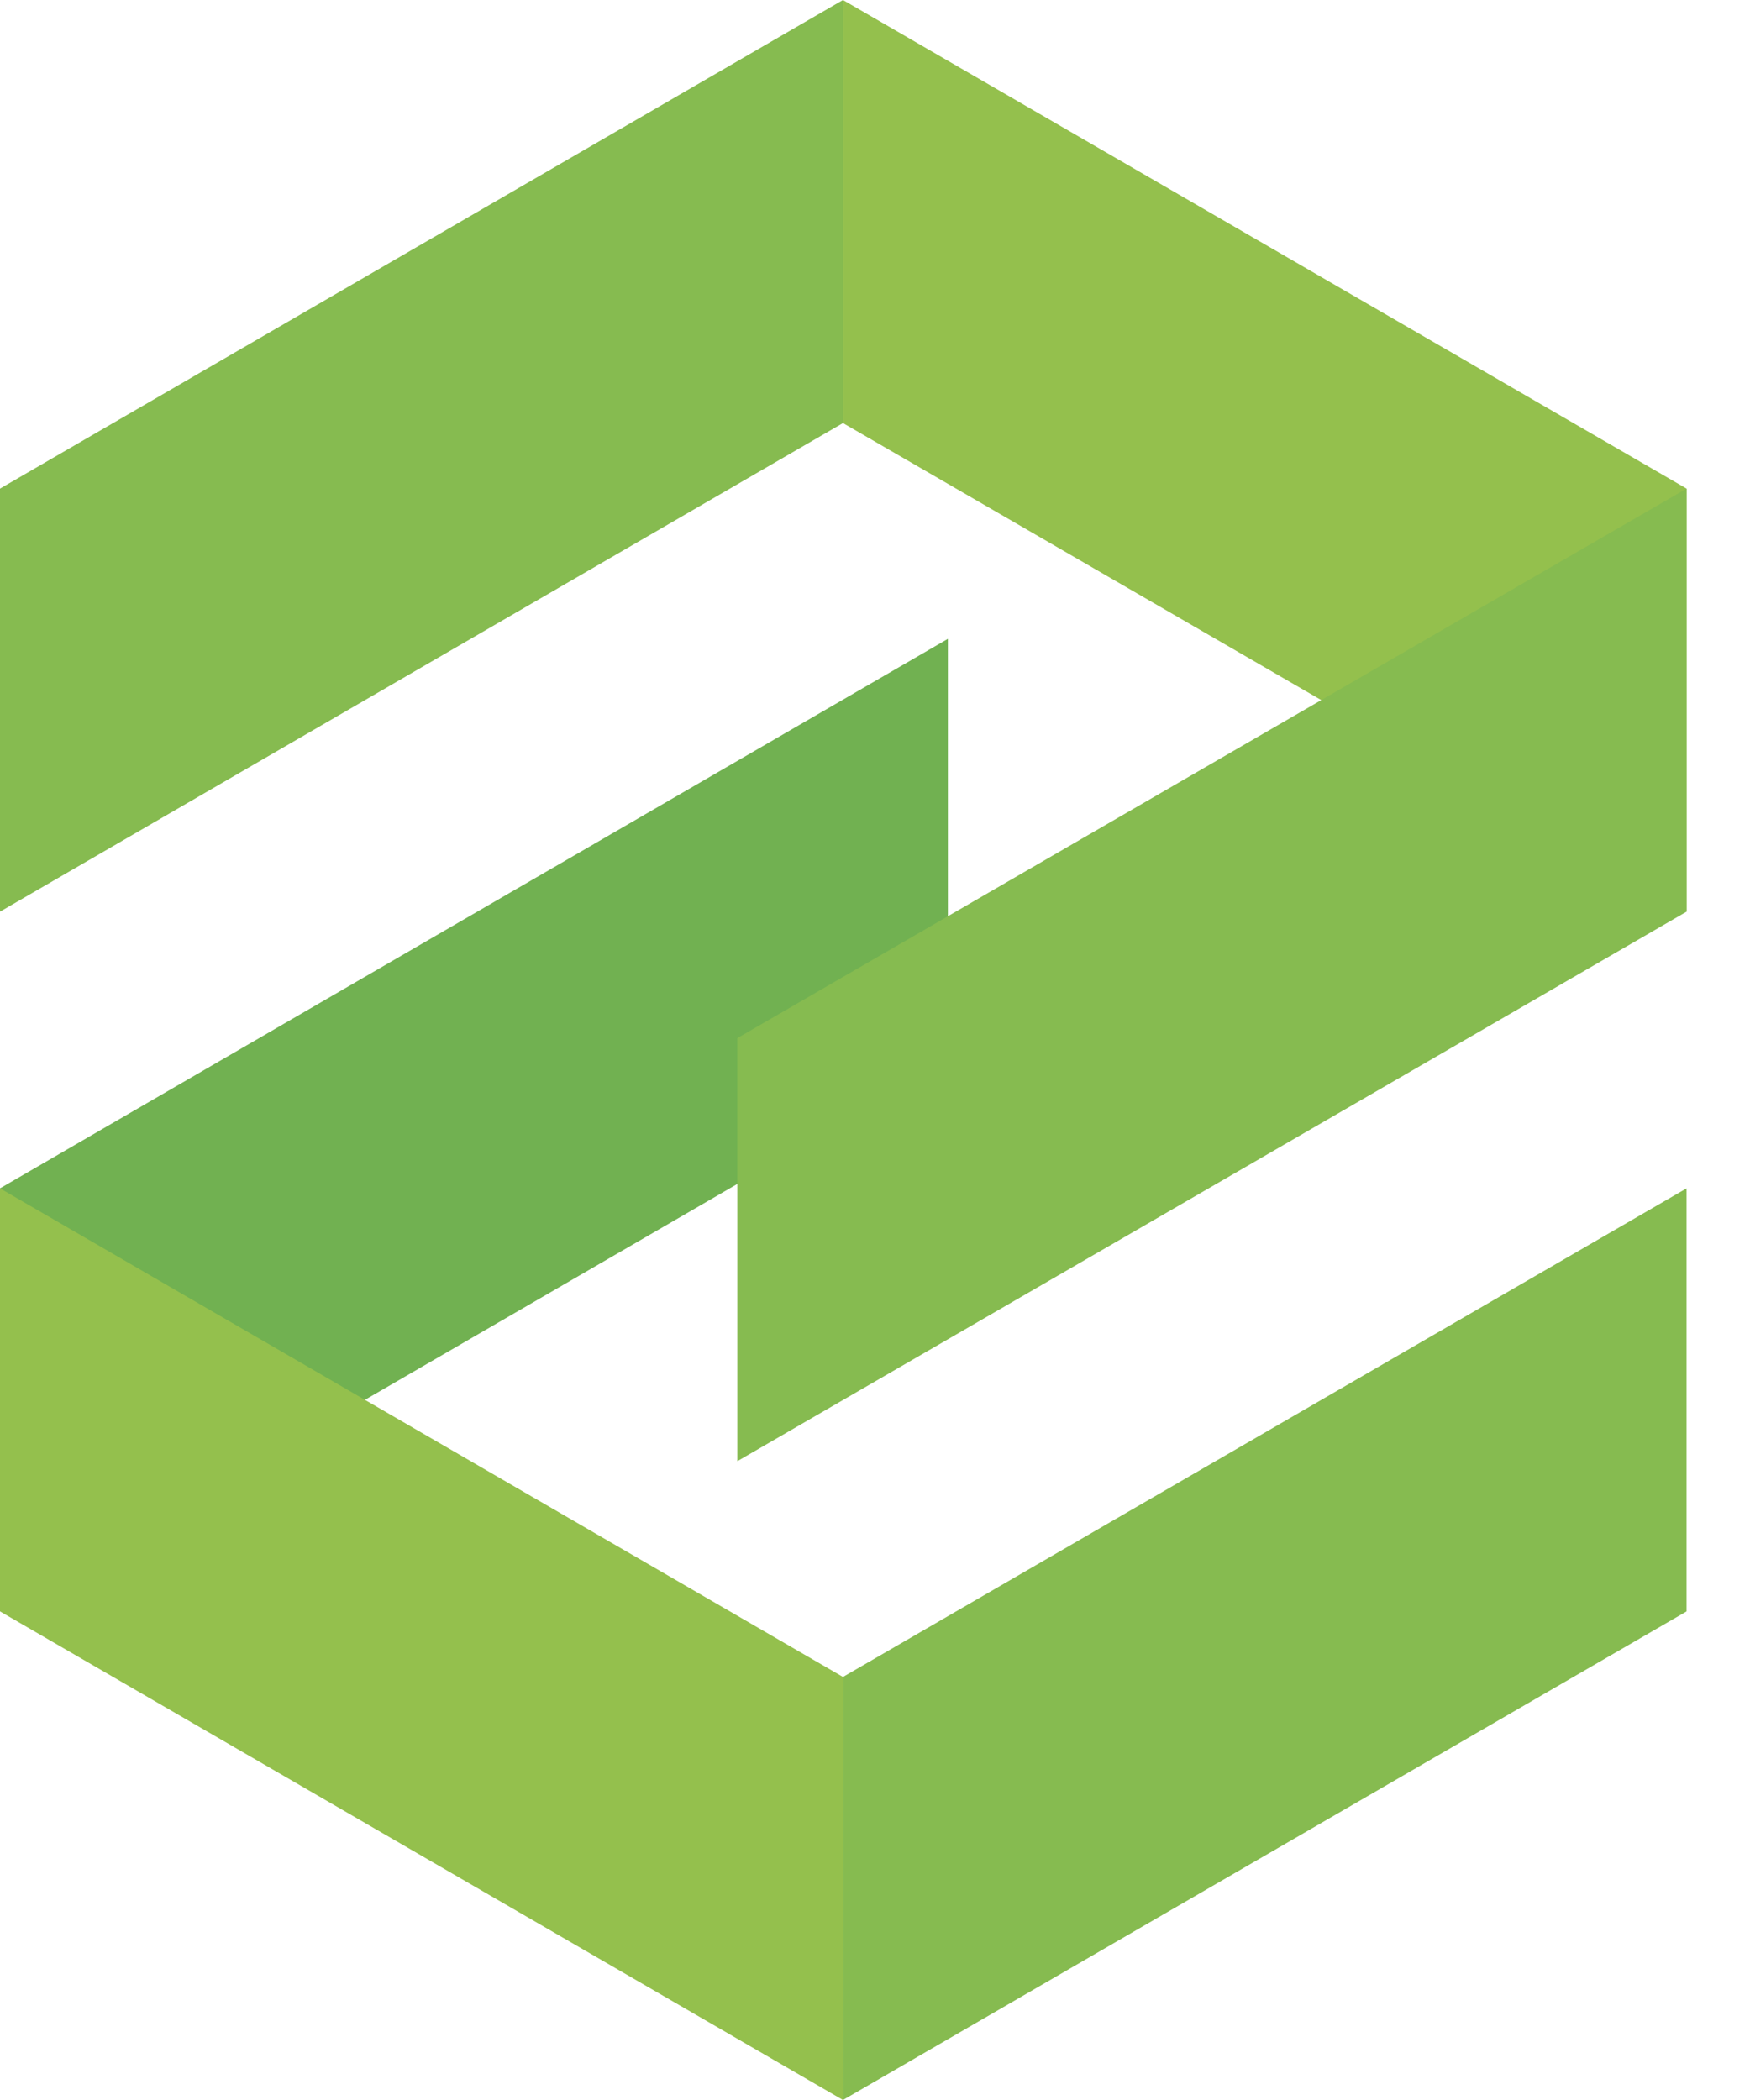
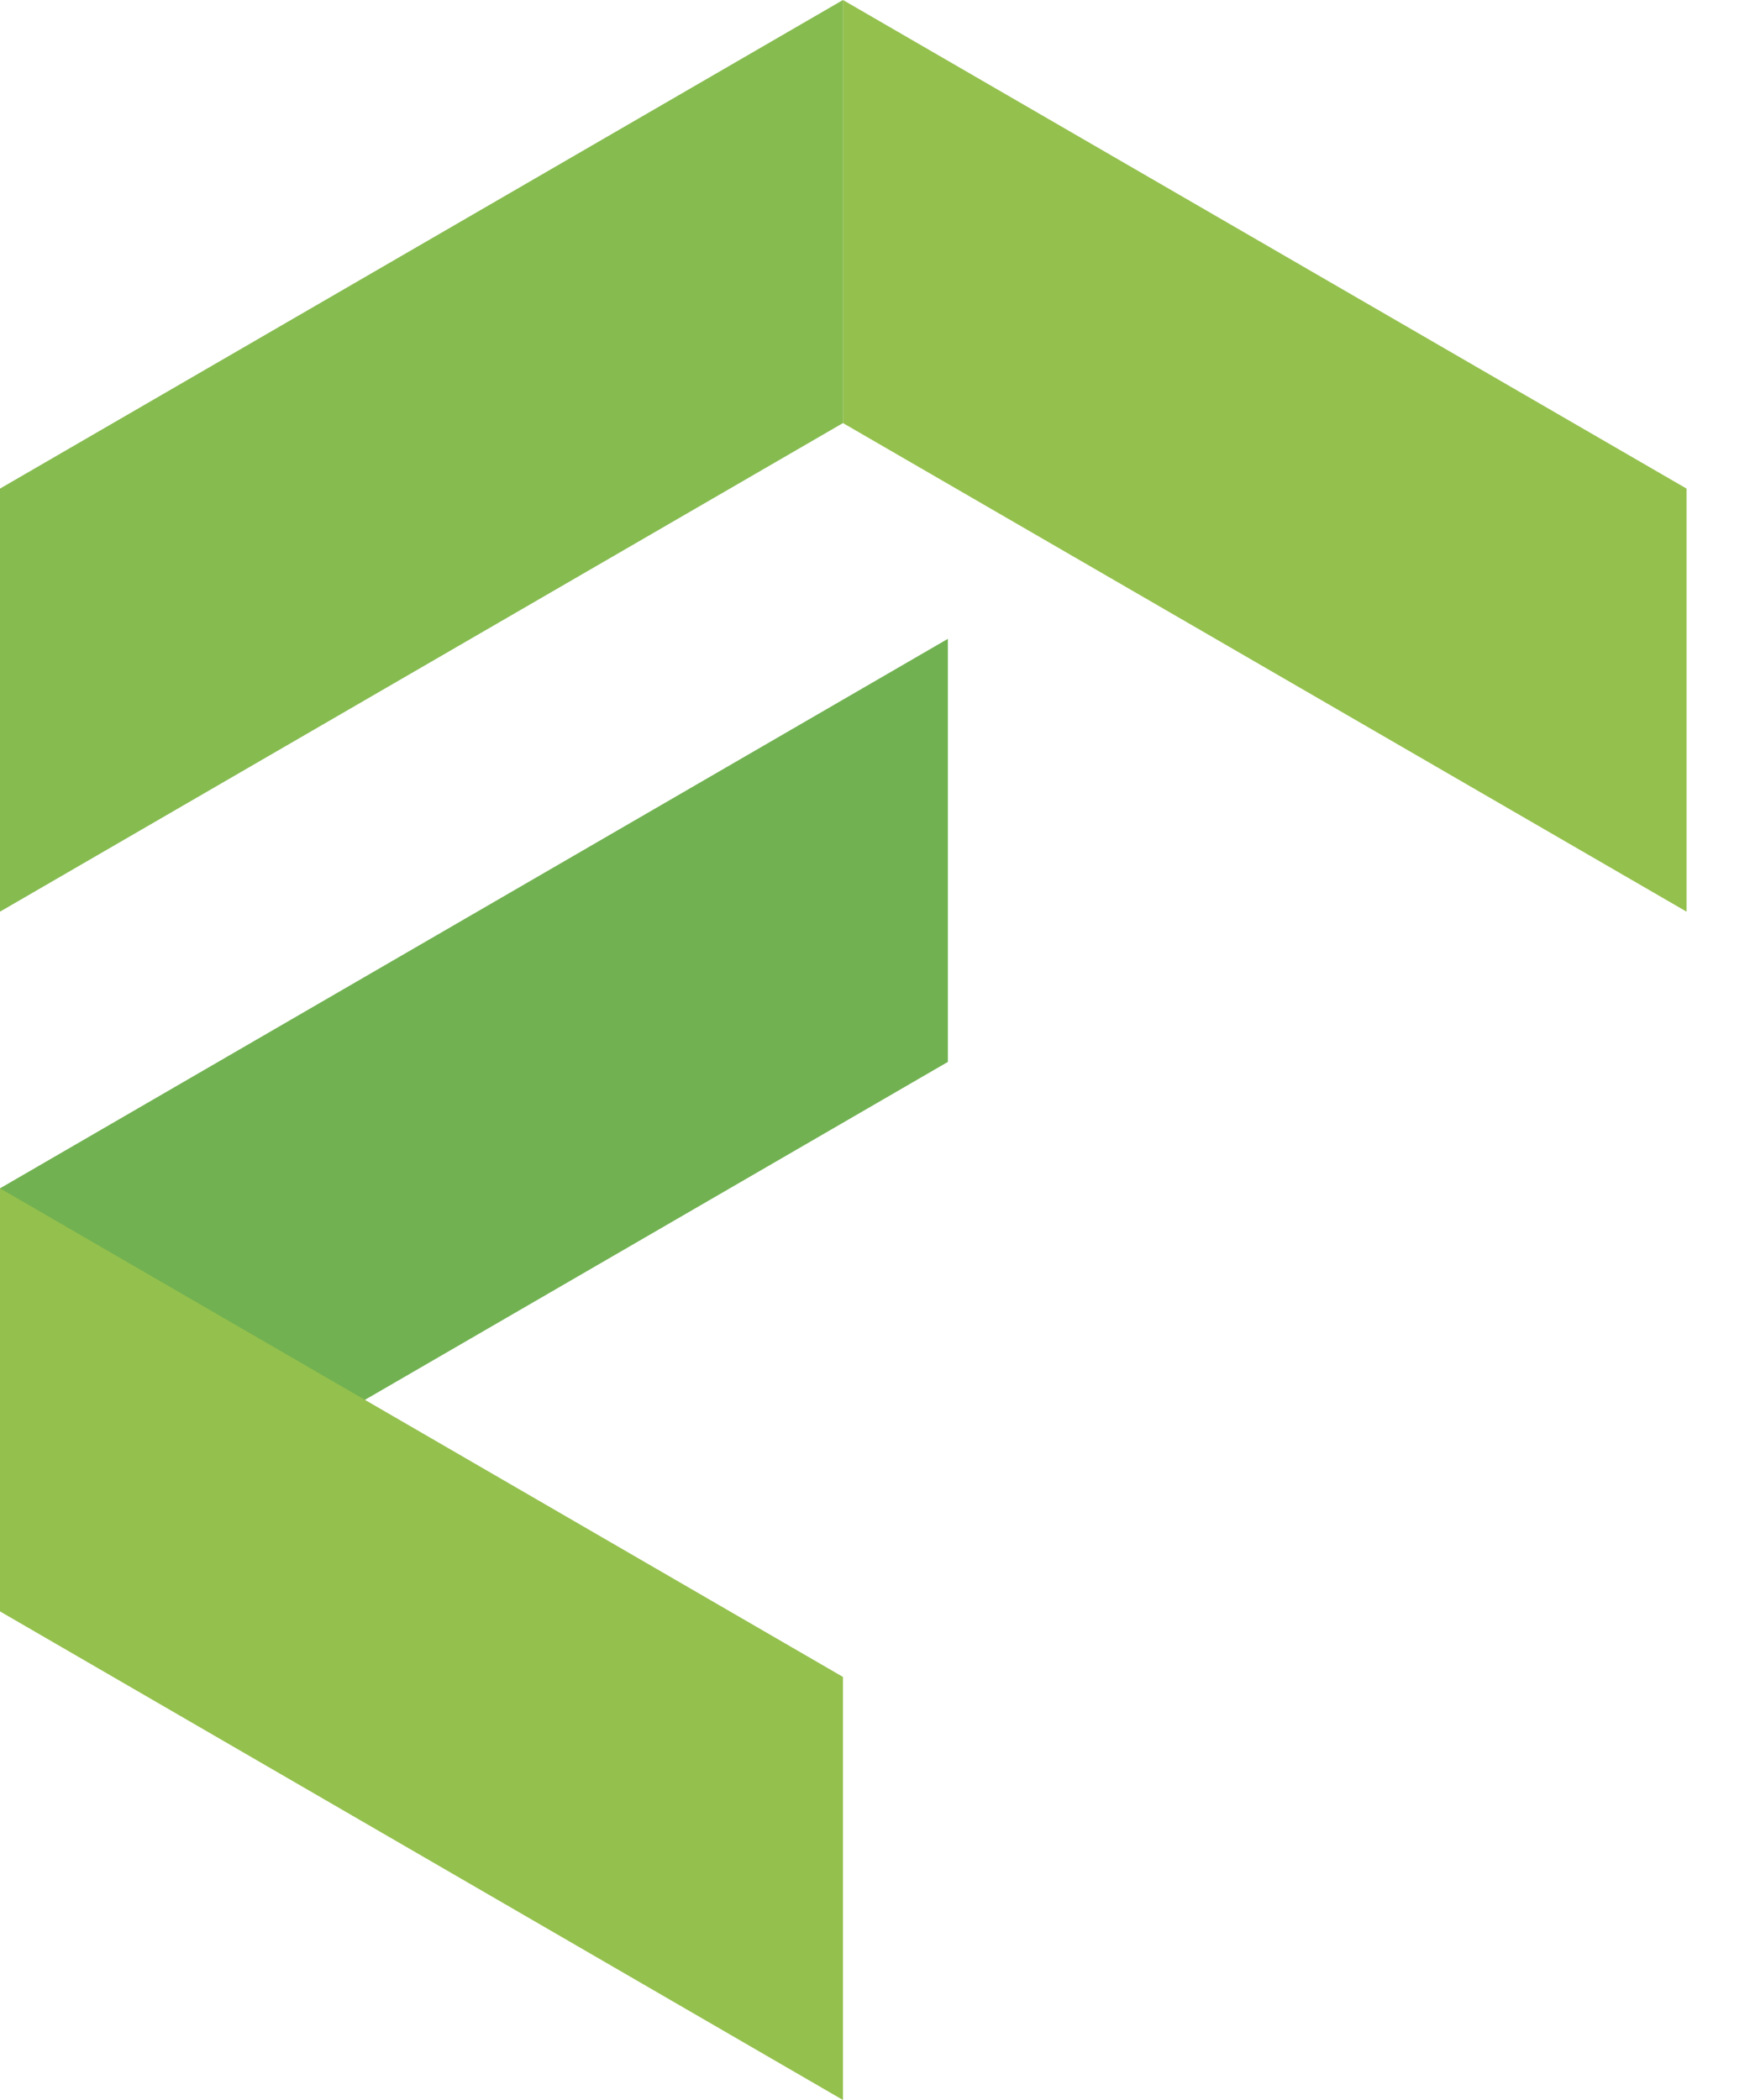
<svg xmlns="http://www.w3.org/2000/svg" width="20" height="24" viewBox="0 0 20 24" fill="none">
-   <path d="M19.275 13.581L9.634 19.165V24L19.275 18.416V13.581Z" fill="#86BB50" />
  <path d="M10.833 7.301L0 13.581V18.416L10.833 12.136V7.301Z" fill="#71B151" />
  <path d="M0 13.581L9.634 19.165V24L0 18.416V13.581Z" fill="#94C04D" />
  <path d="M9.634 0V4.835L19.275 10.419V5.584L9.634 0Z" fill="#94C04D" />
  <path d="M9.634 0L0 5.584V10.419L9.634 4.835V0Z" fill="#86BB50" />
-   <path d="M8.427 16.699L19.275 10.419V5.584L8.427 11.864V16.699Z" fill="#86BB50" />
</svg>